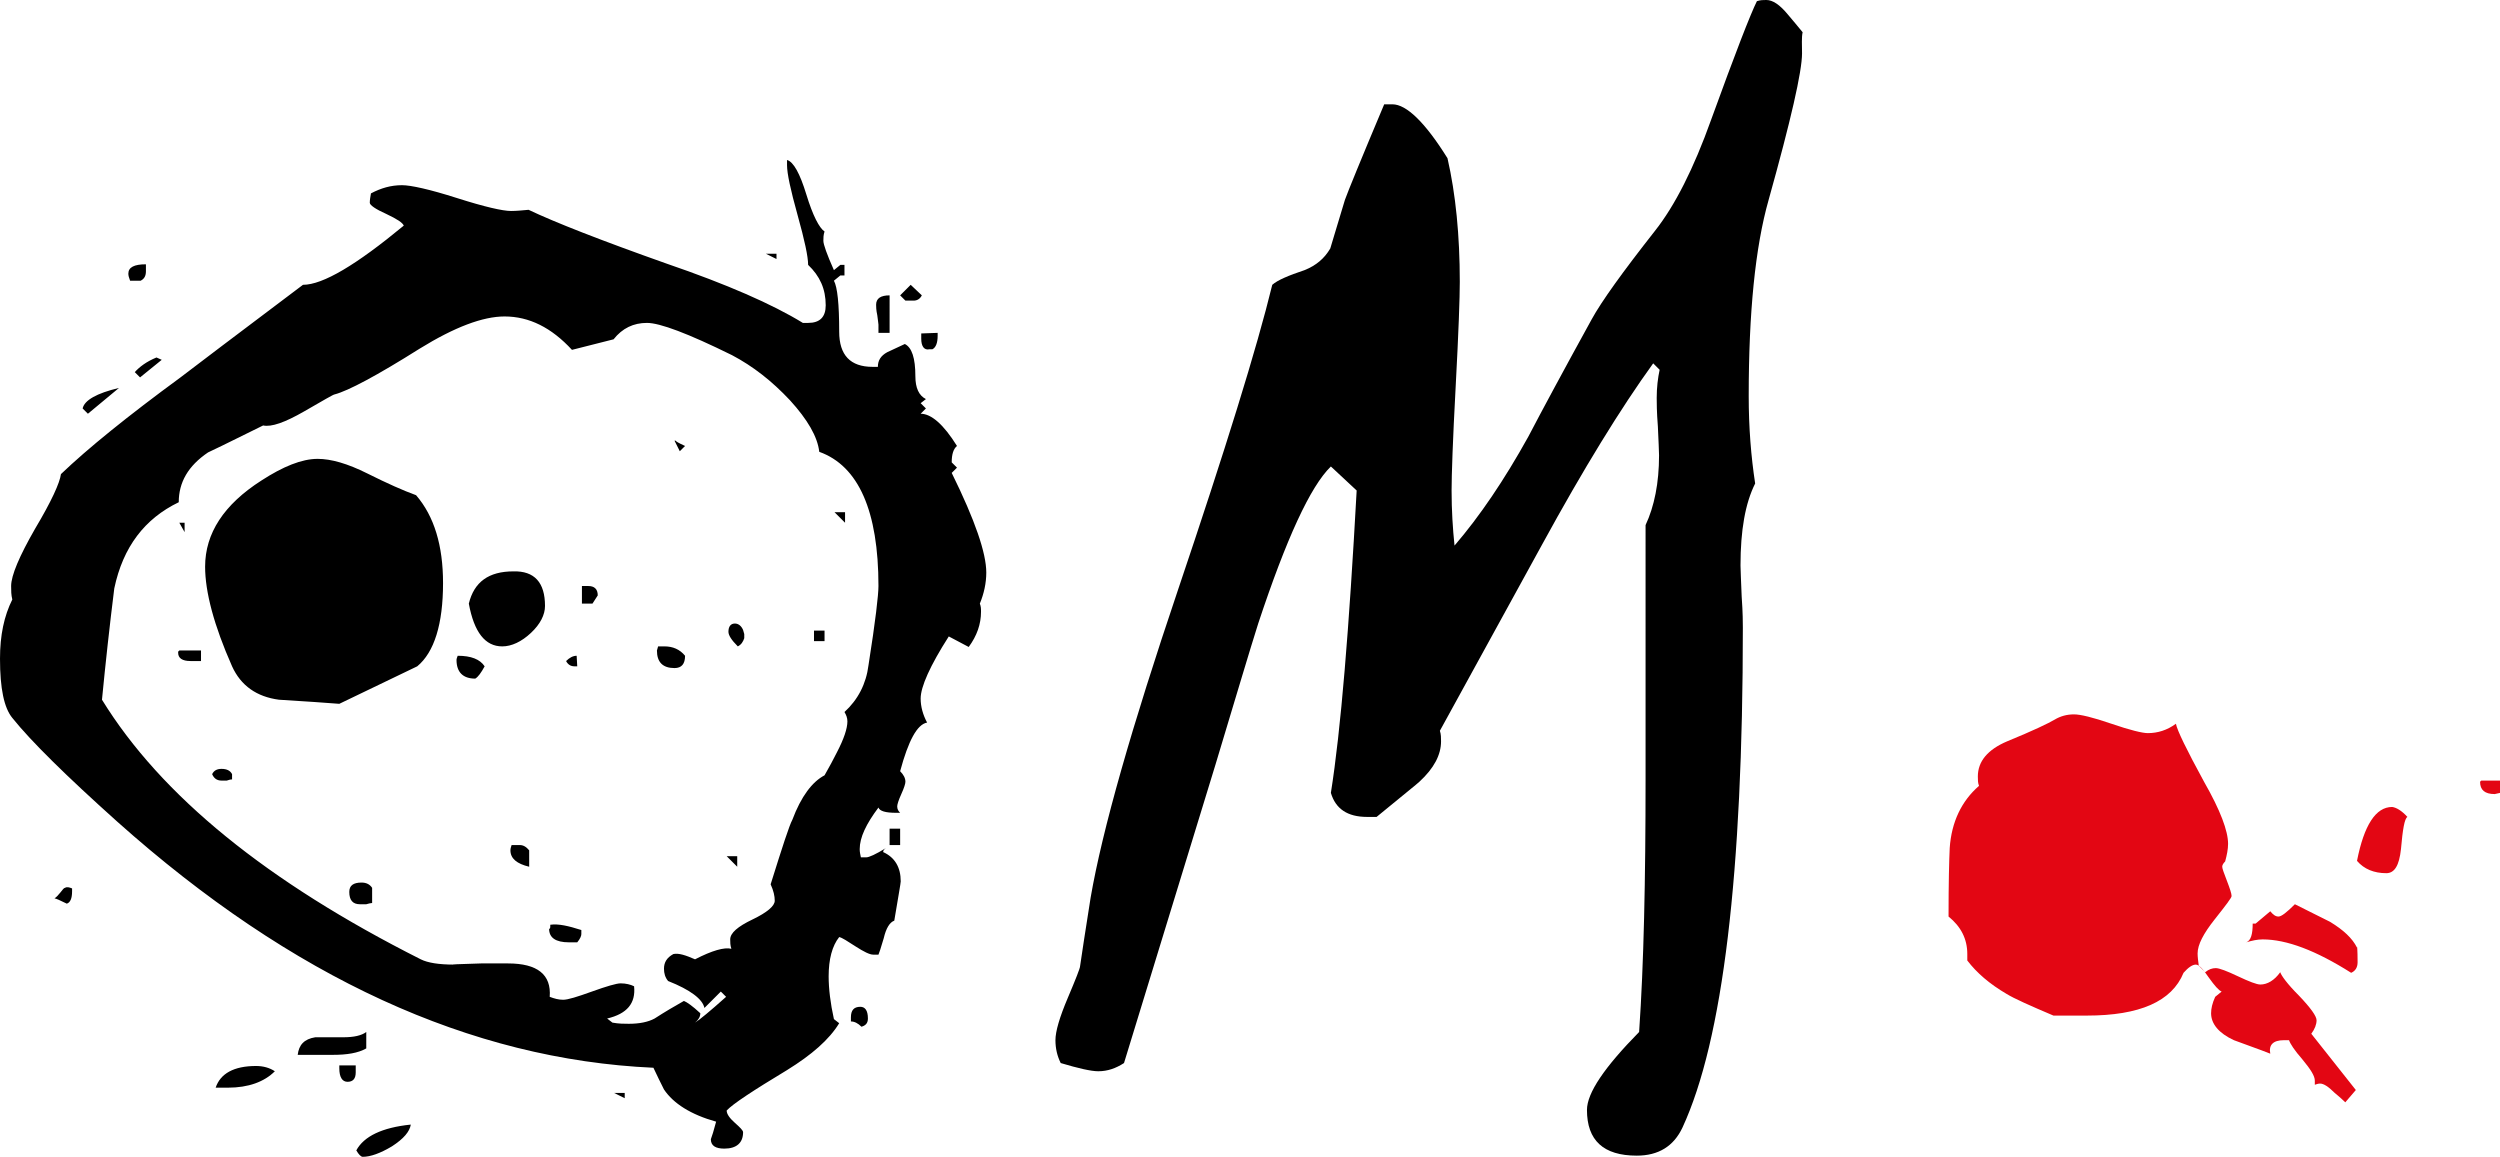
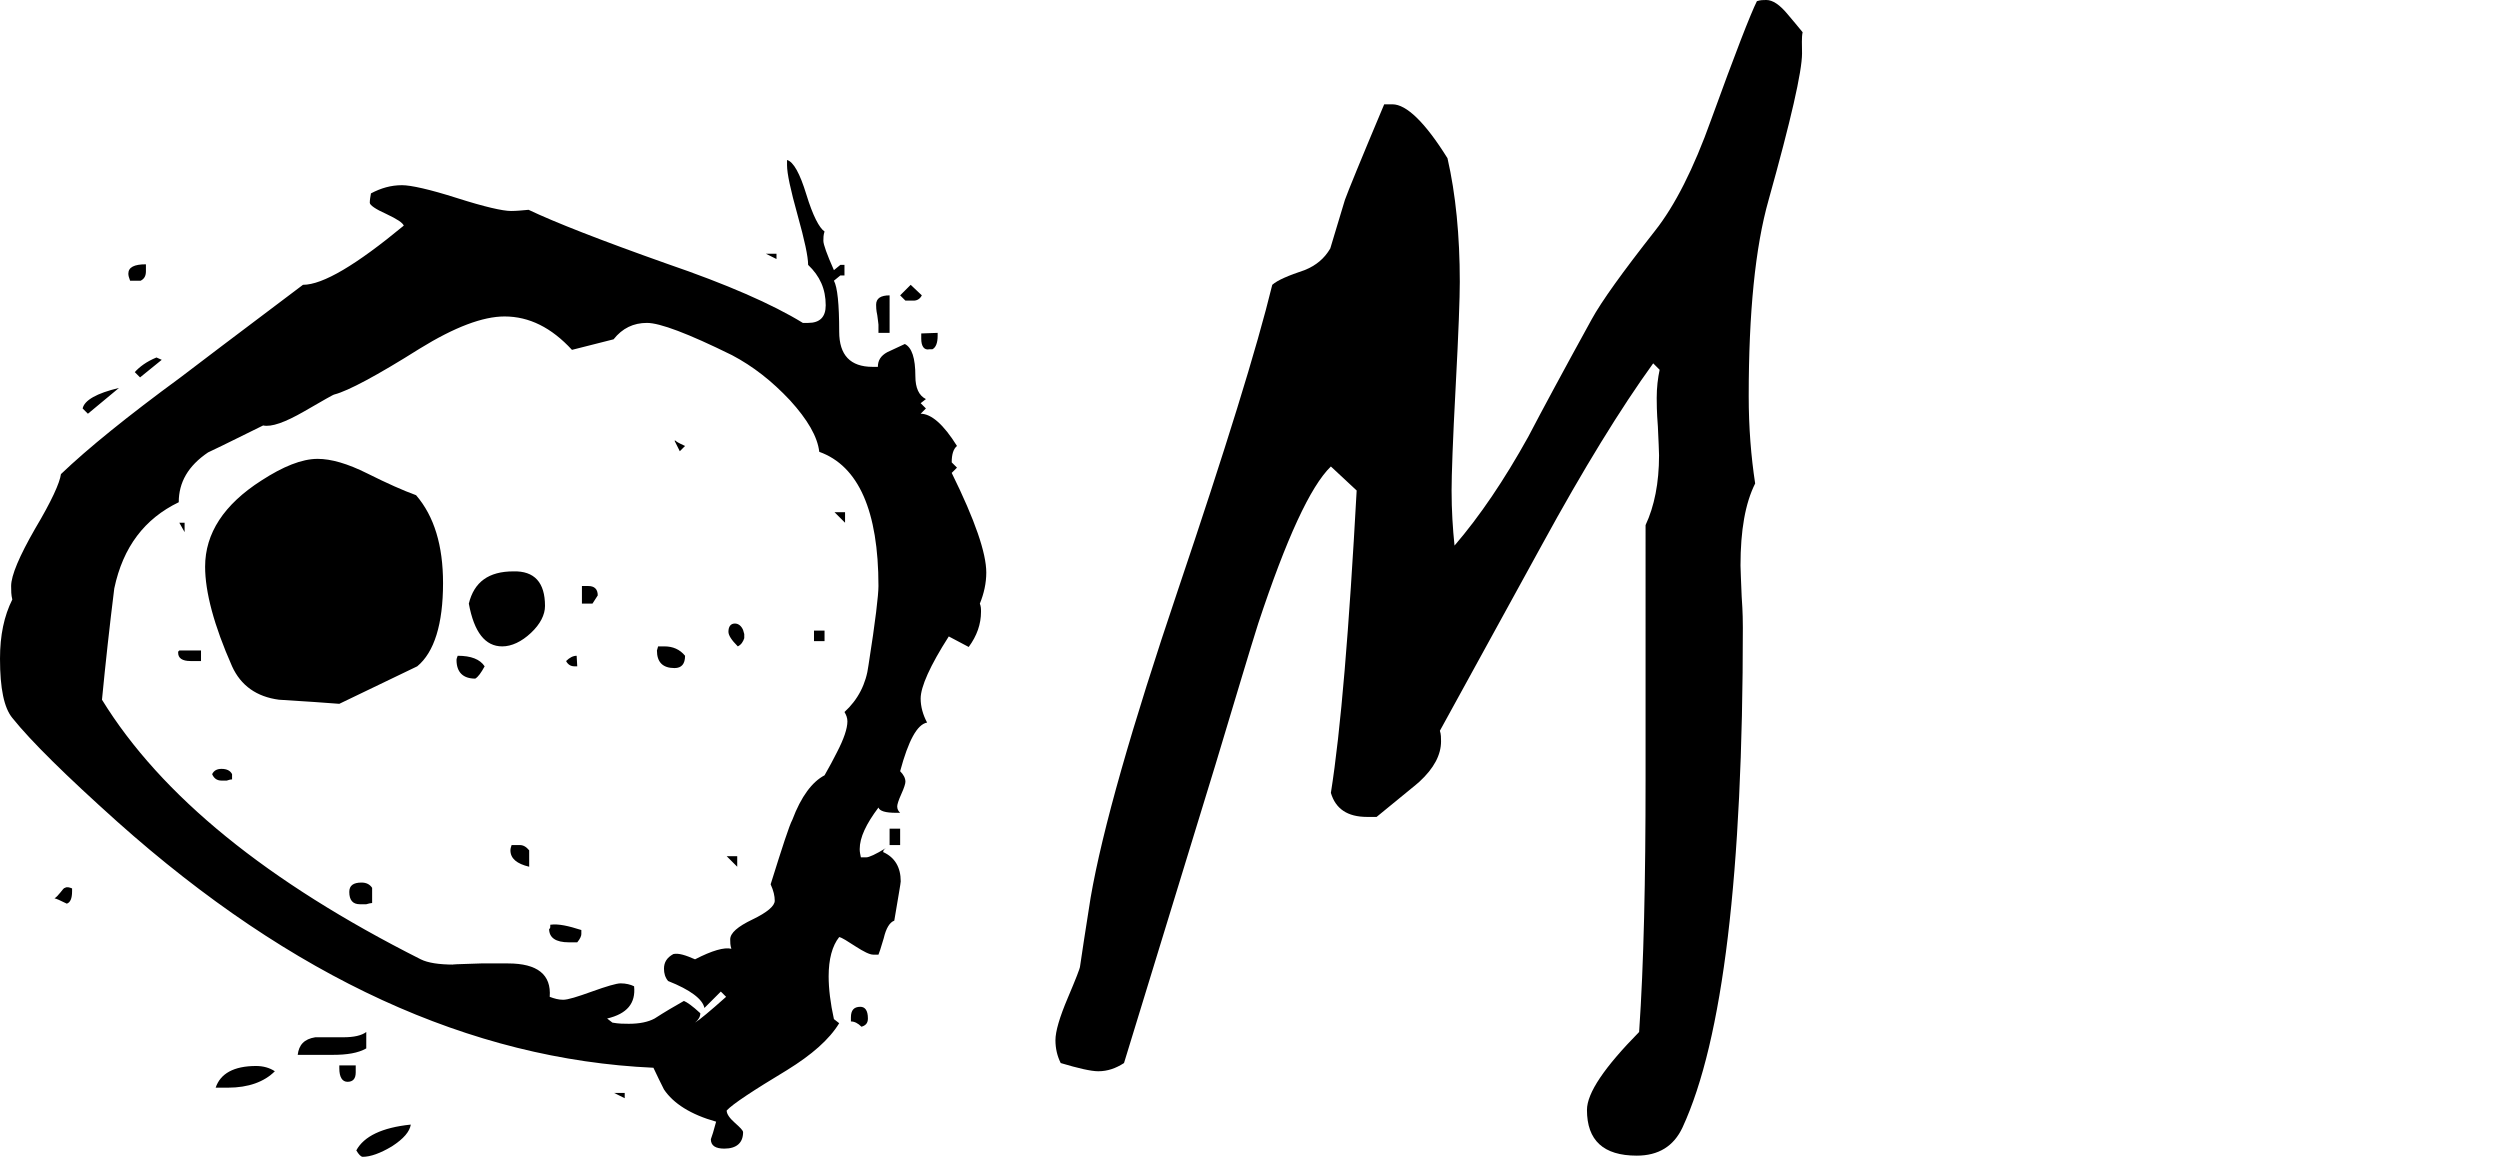
<svg xmlns="http://www.w3.org/2000/svg" version="1.1" id="Lager_1" x="0px" y="0px" viewBox="0 0 426.6 197.4" style="enable-background:new 0 0 426.6 197.4;" xml:space="preserve">
  <style type="text/css">
	.st0{fill:#E30613;}
</style>
  <g>
    <path d="M168.3,97.7c0,1.8-0.4,3.6-1.1,5.3c0.2,0.5,0.2,0.9,0.2,1.4c0,2.1-0.7,4.1-2.1,6l-3.4-1.8c-3.2,5-4.8,8.6-4.8,10.6   c0,1.4,0.4,2.8,1.1,4.1c-1.7,0.3-3.2,3.1-4.6,8.3c0.6,0.6,0.9,1.2,0.9,1.8c0,0.3-0.2,1-0.7,2.1s-0.7,1.8-0.7,2.1   c0,0.5,0.2,0.8,0.5,1.1h-0.7c-1.8,0-2.8-0.3-3-0.9c-2.1,2.8-3.2,5.1-3.2,7.1c0,0.5,0.1,0.9,0.2,1.4h0.9c0.5,0,1.6-0.5,3.4-1.6   c-0.3,0.2-0.5,0.4-0.5,0.7c2,0.9,3,2.6,3,5c0,0.3-0.4,2.5-1.1,6.7c-0.8,0.3-1.4,1.3-1.8,3c-0.5,1.7-0.8,2.6-0.9,2.8H149   c-0.6,0-1.6-0.5-3-1.4s-2.3-1.5-2.8-1.6c-1.2,1.5-1.8,3.8-1.8,6.7c0,2.1,0.3,4.6,0.9,7.3l0.9,0.7c-1.7,2.8-4.7,5.4-8.9,8   c-5.8,3.5-9.3,5.8-10.3,6.9c0,0.6,0.5,1.3,1.4,2.1s1.4,1.3,1.4,1.6c0,1.8-1.1,2.8-3.2,2.8c-1.5,0-2.3-0.5-2.3-1.6   c0.2-0.5,0.5-1.5,0.9-3c-4.3-1.2-7.3-3.1-8.9-5.5c-0.6-1.2-1.2-2.4-1.8-3.7c-31.2-1.4-61.7-15.4-91.5-42   c-8.7-7.8-14.7-13.7-17.9-17.7c-1.4-1.7-2.1-5-2.1-10.1c0-4,0.7-7.3,2.1-10.1c-0.2-0.8-0.2-1.5-0.2-2.3c0-1.8,1.4-5.1,4.1-9.8   c2.8-4.7,4.2-7.8,4.4-9.3C15,76.5,21.8,71,30.8,64.4c10.1-7.7,17.1-12.9,20.9-15.8c3.4,0,9.1-3.4,17.2-10.1c-0.2-0.5-1.1-1.1-3-2   c-1.8-0.8-2.8-1.5-2.8-1.9c0-0.5,0.1-1,0.2-1.6c1.7-0.9,3.4-1.4,5.3-1.4c1.5,0,4.7,0.7,9.4,2.2c4.7,1.5,7.8,2.2,9.2,2.2   c0.9,0,1.9-0.1,3-0.2c4.4,2.1,12.3,5.2,23.6,9.2c10.2,3.5,18,6.9,23.2,10.1h0.9c2,0,3-1,3-3c0-2.8-1-5-3-6.9c0-1.4-0.6-4.2-1.8-8.5   s-1.8-7.1-1.8-8.5v-0.9c1.1,0.3,2.2,2.3,3.3,5.9c1.1,3.6,2.2,5.7,3.1,6.3c-0.2,0.6-0.2,1.1-0.2,1.6c0,0.6,0.6,2.3,1.8,5l1.1-0.9   h0.7V47h-0.7l-1.1,0.9c0.6,1.1,0.9,4,0.9,8.7c0,4,1.9,6,5.7,6h0.9c0-1.1,0.5-1.9,1.6-2.5l3-1.4c1.2,0.6,1.8,2.4,1.8,5.5   c0,2,0.6,3.3,1.8,3.9l-0.9,0.7l0.9,0.9l-0.9,0.9c1.8,0,3.9,1.8,6.2,5.5c-0.6,0.5-0.9,1.4-0.9,2.8l0.9,0.9l-0.9,0.9   C166.4,88.8,168.3,94.4,168.3,97.7z M12.3,151.6v0.5c0,1.2-0.3,1.9-0.9,2.1c-1.2-0.6-1.9-0.9-2.1-0.9c0.3-0.2,0.6-0.5,1-1   s0.6-0.8,0.8-0.8C11.4,151.3,11.8,151.4,12.3,151.6z M20.3,66.2L15,70.6l-0.9-0.9C14.4,68.3,16.5,67.1,20.3,66.2z M149.9,100   c0-12.8-3.4-20.5-10.1-22.9c-0.3-2.6-2-5.5-5-8.8c-3.1-3.3-6.3-5.8-9.9-7.7c-7.5-3.7-12.3-5.5-14.5-5.5c-2.3,0-4.2,0.9-5.7,2.8   l-7.1,1.8c-3.5-3.8-7.3-5.7-11.5-5.7c-3.7,0-8.5,1.8-14.5,5.5c-7.3,4.6-12.2,7.2-14.5,7.8c-0.2,0-1.9,1-5.2,2.9s-5.6,2.7-7,2.4   c-3.1,1.5-6.2,3.1-9.4,4.6c-3.4,2.3-5,5.1-5,8.5c-5.8,2.8-9.5,7.6-11,14.7c-0.8,6.4-1.5,12.8-2.1,19c10.1,16.4,28.2,31.1,54.4,44.3   c1.2,0.6,3.1,0.9,5.7,0.9c-0.9,0,0.6-0.1,4.6-0.2h4.6c5,0,7.4,1.9,7.1,5.7c0.8,0.3,1.5,0.5,2.3,0.5s2.4-0.5,4.9-1.4   s4.2-1.4,4.9-1.4c0.9,0,1.7,0.2,2.3,0.5c0.3,2.9-1.2,4.7-4.6,5.5l0.9,0.7c1.1,0.2,2,0.2,2.8,0.2c1.8,0,3.3-0.3,4.4-0.9   c1.7-1.1,3.4-2.1,5-3c0.5,0.2,1.4,0.8,2.8,2.1c0,0.6-0.3,1.1-0.9,1.6c0.8-0.5,2.5-1.9,5.3-4.4l-0.9-0.9l-2.8,2.8   c-0.3-1.5-2.4-3.1-6.2-4.6c-0.5-0.6-0.7-1.3-0.7-2.1c0-1.1,0.5-1.9,1.6-2.5c0.9-0.2,2.1,0.2,3.7,0.9c2.9-1.5,5-2.1,6.2-1.8   c-0.2-0.6-0.2-1.1-0.2-1.6c0-1.1,1.3-2.2,3.8-3.4s3.8-2.3,3.8-3.2c0-0.8-0.2-1.7-0.7-2.8c2-6.4,3.2-10.1,3.7-11   c1.5-4,3.4-6.5,5.5-7.6c0.8-1.4,1.5-2.7,2.1-3.9c1.2-2.3,1.8-4.1,1.8-5.3c0-0.6-0.2-1.1-0.5-1.6c2.3-2.1,3.7-4.8,4.1-8   C149.4,105.9,149.9,101.5,149.9,100z M24.9,46.3c0,0.8-0.3,1.3-0.9,1.6h-1.8c-0.2-0.5-0.3-0.9-0.3-1.2c0-1.1,1-1.6,3-1.6V46.3z    M27.6,61.4l-3.7,3L23,63.5c0.8-0.9,2-1.8,3.7-2.5L27.6,61.4z M34.3,112.8h-1.8c-1.4,0-2.1-0.5-2.1-1.4v-0.2l0.2-0.2h3.7   C34.3,111,34.3,112.8,34.3,112.8z M31.5,90.8l-0.9-1.6h0.9V90.8z M75.6,99.5c0,7-1.5,11.8-4.4,14.2l-13.3,6.4   c-2.3-0.2-5.7-0.4-10.3-0.7c-3.8-0.5-6.5-2.4-8-5.7c-3.1-7-4.6-12.7-4.6-17c0-5.7,3.2-10.6,9.6-14.7c3.7-2.4,6.9-3.7,9.6-3.7   c2.3,0,5.1,0.8,8.5,2.5s6.1,2.9,8.3,3.7C74.1,88.1,75.6,93.1,75.6,99.5z M39.6,133c-0.3,0-0.6,0.1-0.9,0.2h-0.9   c-0.8,0-1.3-0.4-1.6-1.1c0.3-0.6,0.8-0.9,1.6-0.9c0.9,0,1.5,0.3,1.8,0.9C39.6,132.1,39.6,133,39.6,133z M46.9,182.8   c-1.8,1.8-4.5,2.8-8,2.8h-2.1c0.8-2.4,3.1-3.7,6.9-3.7C44.9,181.9,46,182.2,46.9,182.8z M62.5,178.9c-1.4,0.8-3.3,1.1-5.7,1.1h-6   c0.2-1.7,1.1-2.7,3-3h4.8c1.8,0,3.1-0.3,3.9-0.9V178.9z M60.7,183c0,1.1-0.5,1.6-1.4,1.6s-1.4-0.8-1.4-2.3v-0.5h2.8   C60.7,181.8,60.7,183,60.7,183z M63.4,154.1c-0.2,0-0.5,0.1-0.9,0.2h-1.1c-1.2,0-1.8-0.7-1.8-2.1c0-1.1,0.7-1.6,2.1-1.6   c0.8,0,1.4,0.3,1.8,0.9v2.6H63.4z M70.1,191.9c-0.2,1.2-1.2,2.4-3.2,3.7c-2,1.2-3.7,1.8-5,1.8c-0.3,0-0.7-0.4-1.1-1.1   C62.1,193.9,65.2,192.4,70.1,191.9z M82.7,113.7c-0.6,1.1-1.1,1.8-1.6,2.1c-2.1,0-3.2-1.1-3.2-3.2c0-0.2,0.1-0.4,0.2-0.7   C80.4,111.9,81.9,112.5,82.7,113.7z M93,103.4c0,1.5-0.8,3.1-2.4,4.6s-3.3,2.3-4.9,2.3c-2.9,0-4.8-2.4-5.7-7.3   c0.9-3.7,3.4-5.5,7.6-5.5C91.2,97.4,93,99.4,93,103.4z M90.3,147.9c-2.1-0.5-3.2-1.4-3.2-2.8c0-0.3,0.1-0.6,0.2-0.9h1.4   c0.6,0,1.1,0.3,1.6,0.9V147.9z M99.2,159.4c0,0.3-0.2,0.8-0.7,1.4h-1.4c-2.3,0-3.4-0.8-3.4-2.3c0.2,0,0.2-0.2,0.2-0.7   c1.4-0.2,3.1,0.2,5.3,0.9V159.4z M98.5,113.7H98c-0.6,0-1.1-0.3-1.4-0.9c0.6-0.6,1.2-0.9,1.8-0.9L98.5,113.7L98.5,113.7z    M102,101.6c-0.2,0.3-0.5,0.8-0.9,1.4h-1.8v-3h1.1C101.4,100,102,100.5,102,101.6z M106.6,187.4l-1.8-0.9h1.8V187.4z M116.9,111.9   c0,1.4-0.6,2.1-1.8,2.1c-2,0-3-1-3-3l0.2-0.7h1.1C114.8,110.3,116,110.8,116.9,111.9z M116.9,76.1L116,77l-0.9-1.8h0.2   C115.3,75.3,115.8,75.6,116.9,76.1z M125.8,147.9l-1.8-1.8h1.8V147.9z M127,108.2v0.7c-0.2,0.6-0.5,1.1-1.1,1.4   c-1.1-1.1-1.6-1.9-1.6-2.5c0-0.9,0.4-1.4,1.1-1.4c0.6,0,1.1,0.4,1.4,1.1L127,108.2z M132.5,44.2l-1.8-0.9h1.8V44.2z M140.7,109.4   h-1.8v-1.8h1.8V109.4z M144.2,89.2l-1.8-1.8h1.8V89.2z M148.1,173.8c0,0.8-0.4,1.2-1.1,1.4c-0.6-0.6-1.2-0.9-1.8-0.9v-0.7   c0-1.2,0.5-1.8,1.6-1.8C147.6,171.8,148.1,172.4,148.1,173.8z M151.8,56.8h-1.9v-1.4c0-0.2-0.1-0.7-0.2-1.6   c-0.2-0.9-0.2-1.5-0.2-1.8c0-1.1,0.8-1.6,2.3-1.6L151.8,56.8L151.8,56.8z M153.6,144.2h-1.8v-2.8h1.8V144.2z M157.3,50.4   c-0.3,0.6-0.8,0.9-1.4,0.9h-1.4l-0.9-0.9l1.8-1.8L157.3,50.4z M160,56.8v0.5c0,1.2-0.3,2-0.9,2.3h-0.5c-0.9,0.2-1.4-0.5-1.4-1.8   v-0.9L160,56.8L160,56.8z" />
    <path d="M307.5,9.1c0,3.1-1.9,11.4-5.7,25c-2.3,8.1-3.4,19.3-3.4,33.5c0,5.4,0.4,10.3,1.1,14.9c-1.7,3.4-2.5,8-2.5,14   c0,0.8,0.1,2.5,0.2,5.3c0.2,2.8,0.2,4.5,0.2,5.3c0,41.9-3.4,70.4-10.3,85.3c-1.5,3.2-4.1,4.8-7.8,4.8c-5.7,0-8.5-2.6-8.5-7.8   c0-2.9,3-7.3,8.9-13.3c0.8-11.6,1.1-26,1.1-43.1V89.6c1.5-3.2,2.3-7.2,2.3-11.9c0-0.8-0.1-2.4-0.2-4.9c-0.2-2.5-0.2-4.2-0.2-4.9   c0-1.8,0.2-3.4,0.5-4.8l-1.1-1.1c-5.5,7.6-11.9,18-19,31l-17.4,31.7c0.2,0.6,0.2,1.2,0.2,1.8c0,2.3-1.2,4.6-3.7,6.9   c-0.3,0.3-2.8,2.3-7.3,6h-1.6c-3.4,0-5.4-1.4-6.2-4.1c1.7-10.7,3.1-27.9,4.4-51.6l-4.4-4.1c-3.5,3.4-7.6,12.3-12.4,26.8   c-1.4,4.4-3.8,12.5-7.3,24.1l-15.6,50.9c-1.4,0.9-2.8,1.4-4.4,1.4c-1.2,0-3.4-0.5-6.4-1.4c-0.6-1.2-0.9-2.5-0.9-3.9   c0-1.5,0.7-3.9,2.1-7.2c1.4-3.3,2.1-5.1,2.1-5.4c0.3-2.1,0.9-6,1.8-11.7c2-11.6,7-29.1,14.9-52.5c8.1-24,13.5-41.4,16.1-52.1   c0.9-0.8,2.8-1.6,5.5-2.5c2-0.8,3.4-2,4.4-3.7c0.2-0.6,1-3.4,2.5-8.3c0.5-1.4,2.7-6.8,6.7-16.3h1.4c2.4,0,5.6,3.1,9.4,9.2   c1.4,6.1,2.1,13.2,2.1,21.1c0,2.6-0.2,8.5-0.7,17.8s-0.7,15.2-0.7,17.8c0,3.4,0.2,6.5,0.5,9.4c4.3-5,8.5-11.2,12.6-18.6   c2.3-4.4,5.9-11.1,10.8-20c1.7-3.1,5.3-8.1,10.8-15.1c3.4-4.3,6.6-10.6,9.6-19c4.1-11.3,6.7-18,7.8-20.2c0.6-0.2,1.1-0.2,1.6-0.2   c1.1,0,2.3,0.8,3.7,2.5c0.9,1.1,1.8,2.1,2.5,3C307.4,6.4,307.5,7.7,307.5,9.1z" />
-     <path class="st0" d="M402,186l-1.8,2.1c-0.6-0.6-1.2-1.1-1.8-1.6c-1.1-1.1-1.9-1.6-2.5-1.6c-0.3,0-0.6,0.1-0.9,0.2v-0.7   c0-0.8-0.7-1.9-2.1-3.6c-1.4-1.6-2.1-2.7-2.3-3.3h-0.9c-1.8,0-2.6,0.8-2.3,2.3c-2-0.8-4.1-1.5-6.2-2.3c-2.6-1.2-3.9-2.8-3.9-4.6   c0-0.8,0.2-1.7,0.7-2.8l1.1-0.9c-0.5-0.2-1.2-1-2.2-2.4c-1-1.5-1.7-2.2-2.2-2.2c-0.6,0-1.3,0.5-2.1,1.4c-2,4.9-7.5,7.3-16.5,7.3   h-5.7c-4-1.7-6.7-2.9-8-3.7c-2.9-1.7-5.1-3.6-6.7-5.7v-1.1c0-2.6-1.1-4.7-3.2-6.4c0-5.7,0.1-9.6,0.2-11.7c0.3-4.4,2-8,5-10.6   c-0.2-0.5-0.2-1-0.2-1.6c0-2.6,1.7-4.6,5-6c4.4-1.8,7.1-3.1,8.1-3.7c1-0.6,2.1-0.9,3.3-0.9c1.1,0,3.2,0.5,6.4,1.6   c3.2,1.1,5.3,1.6,6.2,1.6c1.7,0,3.3-0.5,4.8-1.6c0.2,1.1,1.8,4.4,4.8,9.9c2.8,4.9,4.1,8.4,4.1,10.6c0,0.9-0.2,1.9-0.5,3   c-0.3,0.3-0.5,0.6-0.5,0.9c0,0.3,0.3,1.1,0.8,2.4c0.5,1.3,0.8,2.2,0.8,2.6c0,0.3-1,1.6-2.9,4s-2.9,4.3-2.9,5.8   c0,0.6,0.1,1.3,0.2,2.1l1.1,1.1c0.6-0.5,1.2-0.7,1.8-0.7c0.6,0,1.9,0.5,3.8,1.4s3.2,1.4,3.8,1.4c1.2,0,2.4-0.7,3.4-2.1   c0.2,0.6,1.2,2,3.2,4c2,2.1,3,3.5,3,4.2s-0.3,1.5-0.9,2.3L402,186z M402.3,164.2c0,0.9-0.4,1.5-1.1,1.8c-6-3.8-11-5.7-15.1-5.7   c-0.9,0-1.8,0.2-2.8,0.5c0.8-0.3,1.1-1.4,1.1-3.2h0.5c0.2-0.2,1-0.8,2.5-2.1c0.5,0.6,0.9,0.9,1.4,0.9s1.4-0.7,2.8-2.1l6,3   c2.3,1.4,3.8,2.8,4.6,4.4C402.2,161.2,402.3,162,402.3,164.2z M410.8,139.4c-0.5,0.3-0.8,2.1-1.1,5.5c-0.3,2.8-1.1,4.1-2.5,4.1   c-2.1,0-3.8-0.7-5-2.1c1.2-6.1,3.2-9.2,6-9.2C408.9,137.8,409.8,138.3,410.8,139.4z M426.6,135.3l-0.9,0.2c-1.7,0-2.5-0.7-2.5-2.1   l0.2-0.2h3.2L426.6,135.3L426.6,135.3z" />
  </g>
</svg>